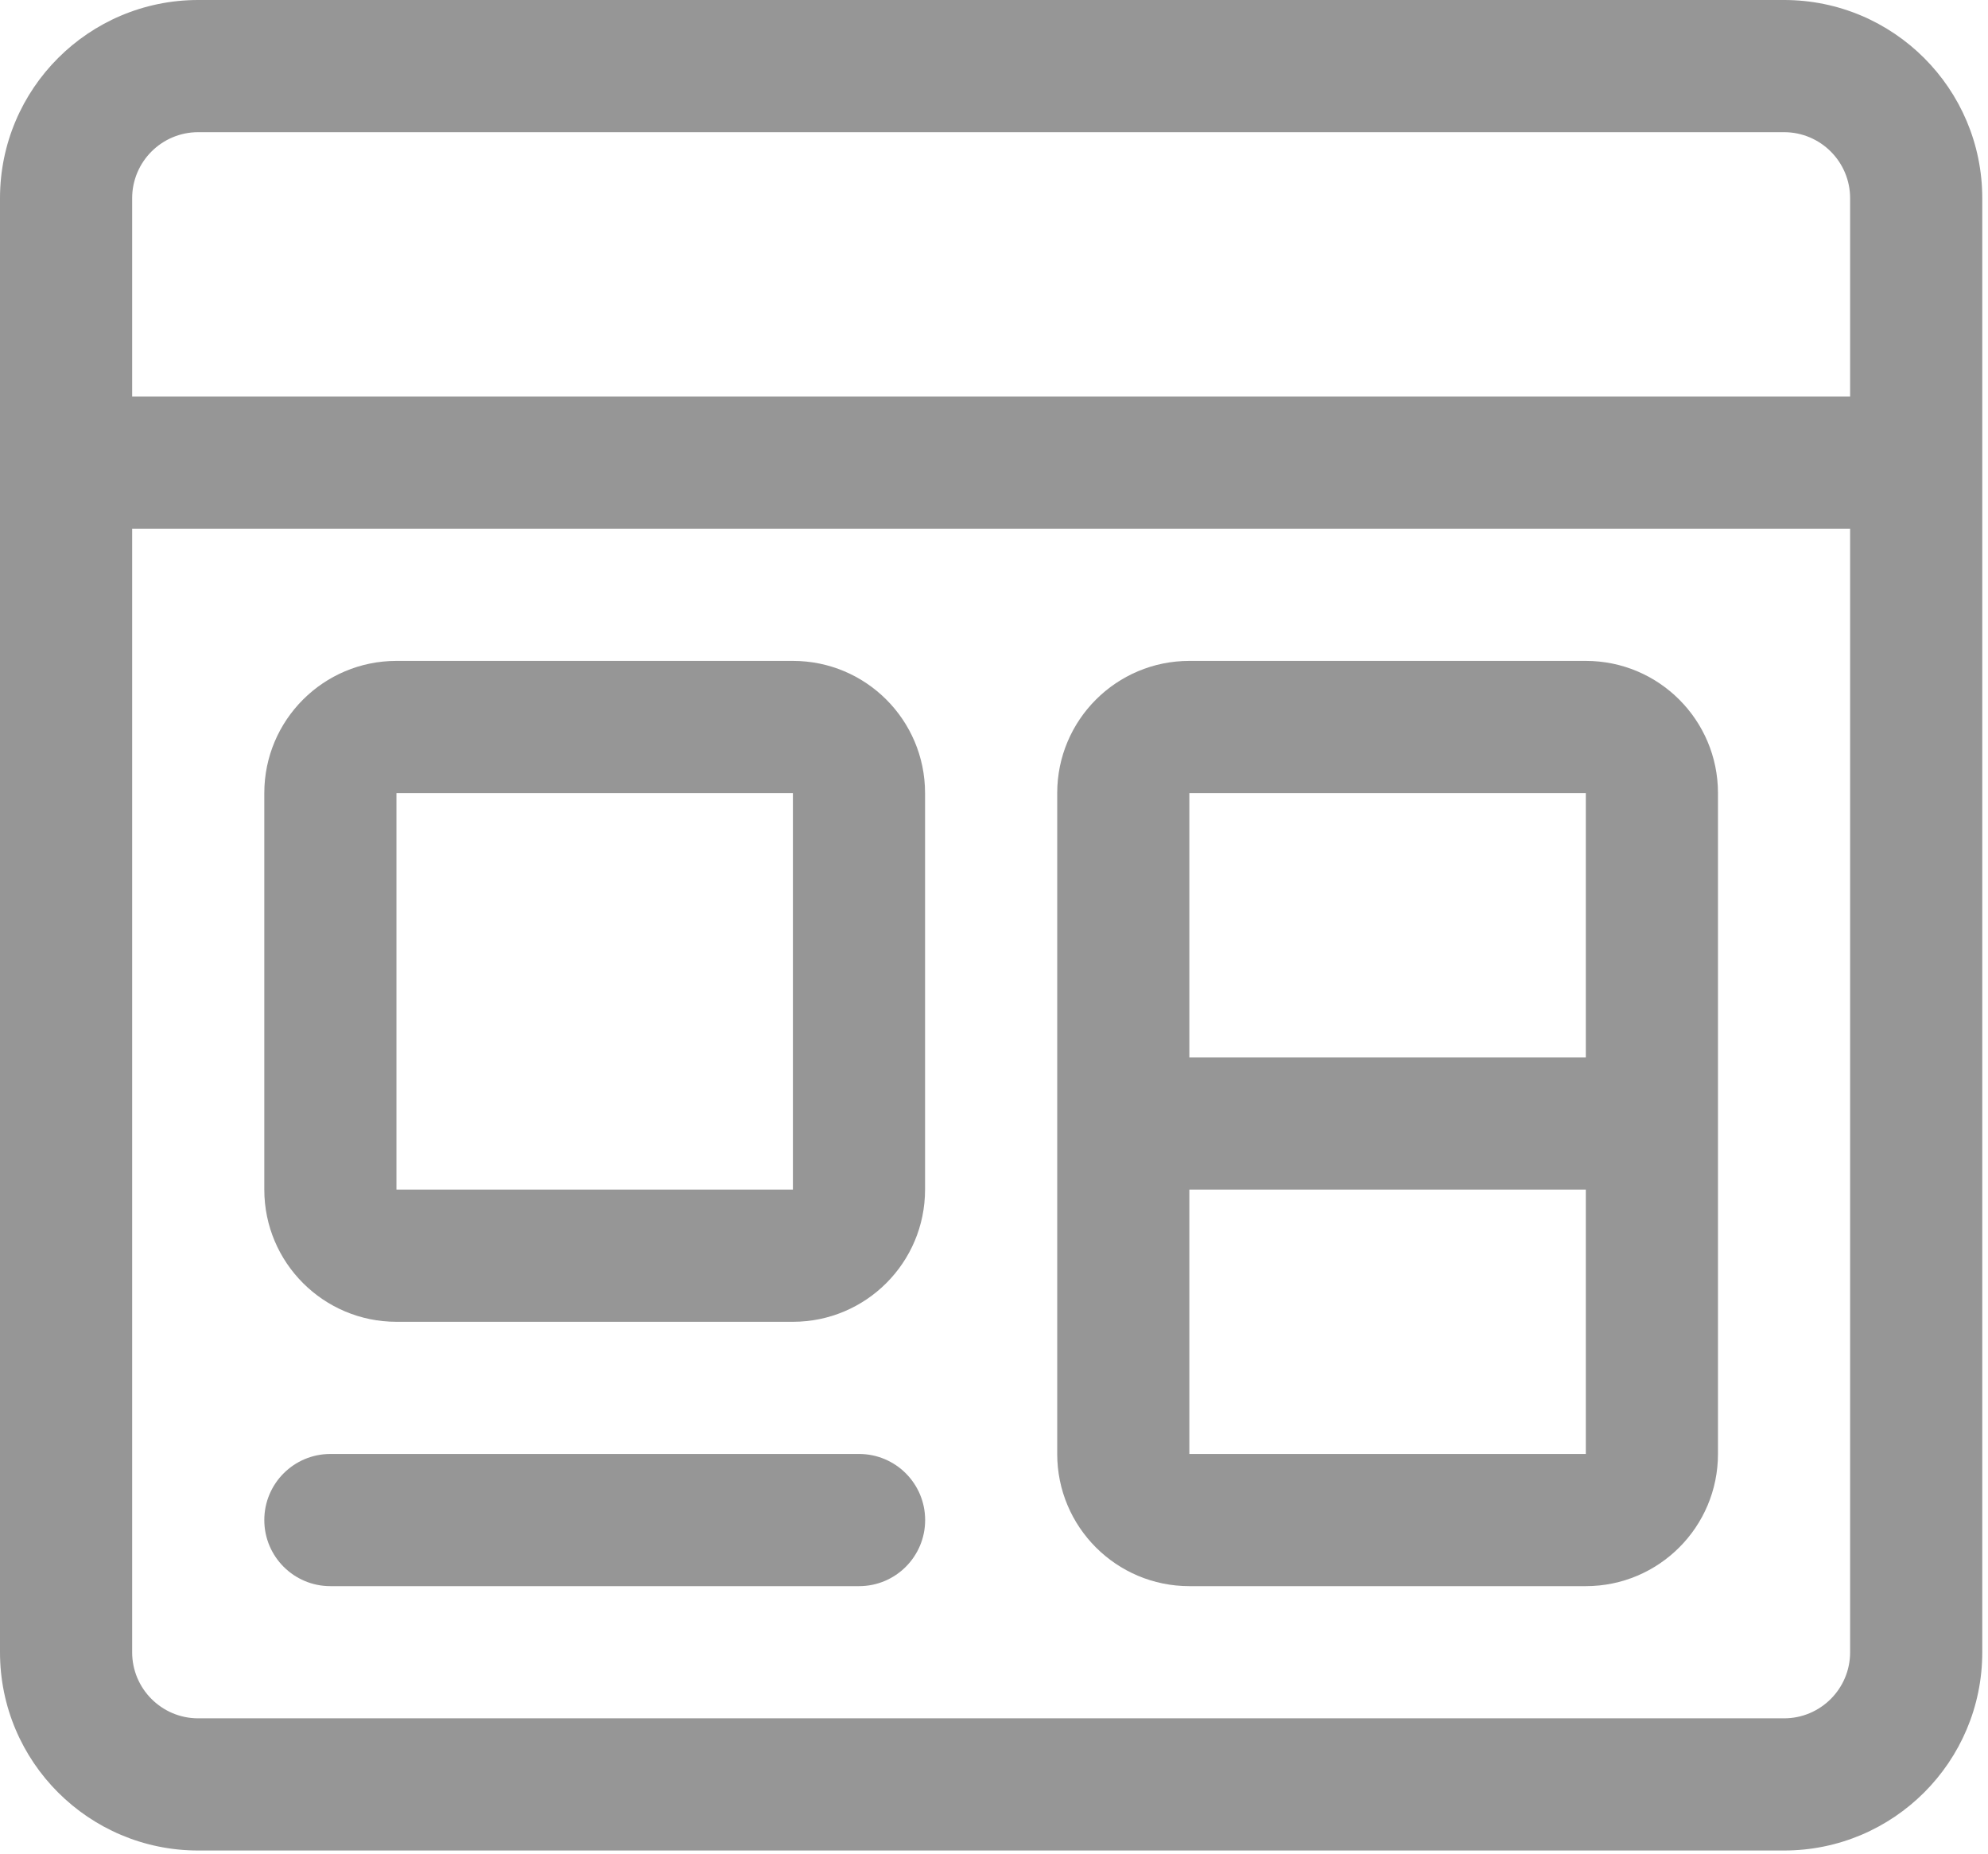
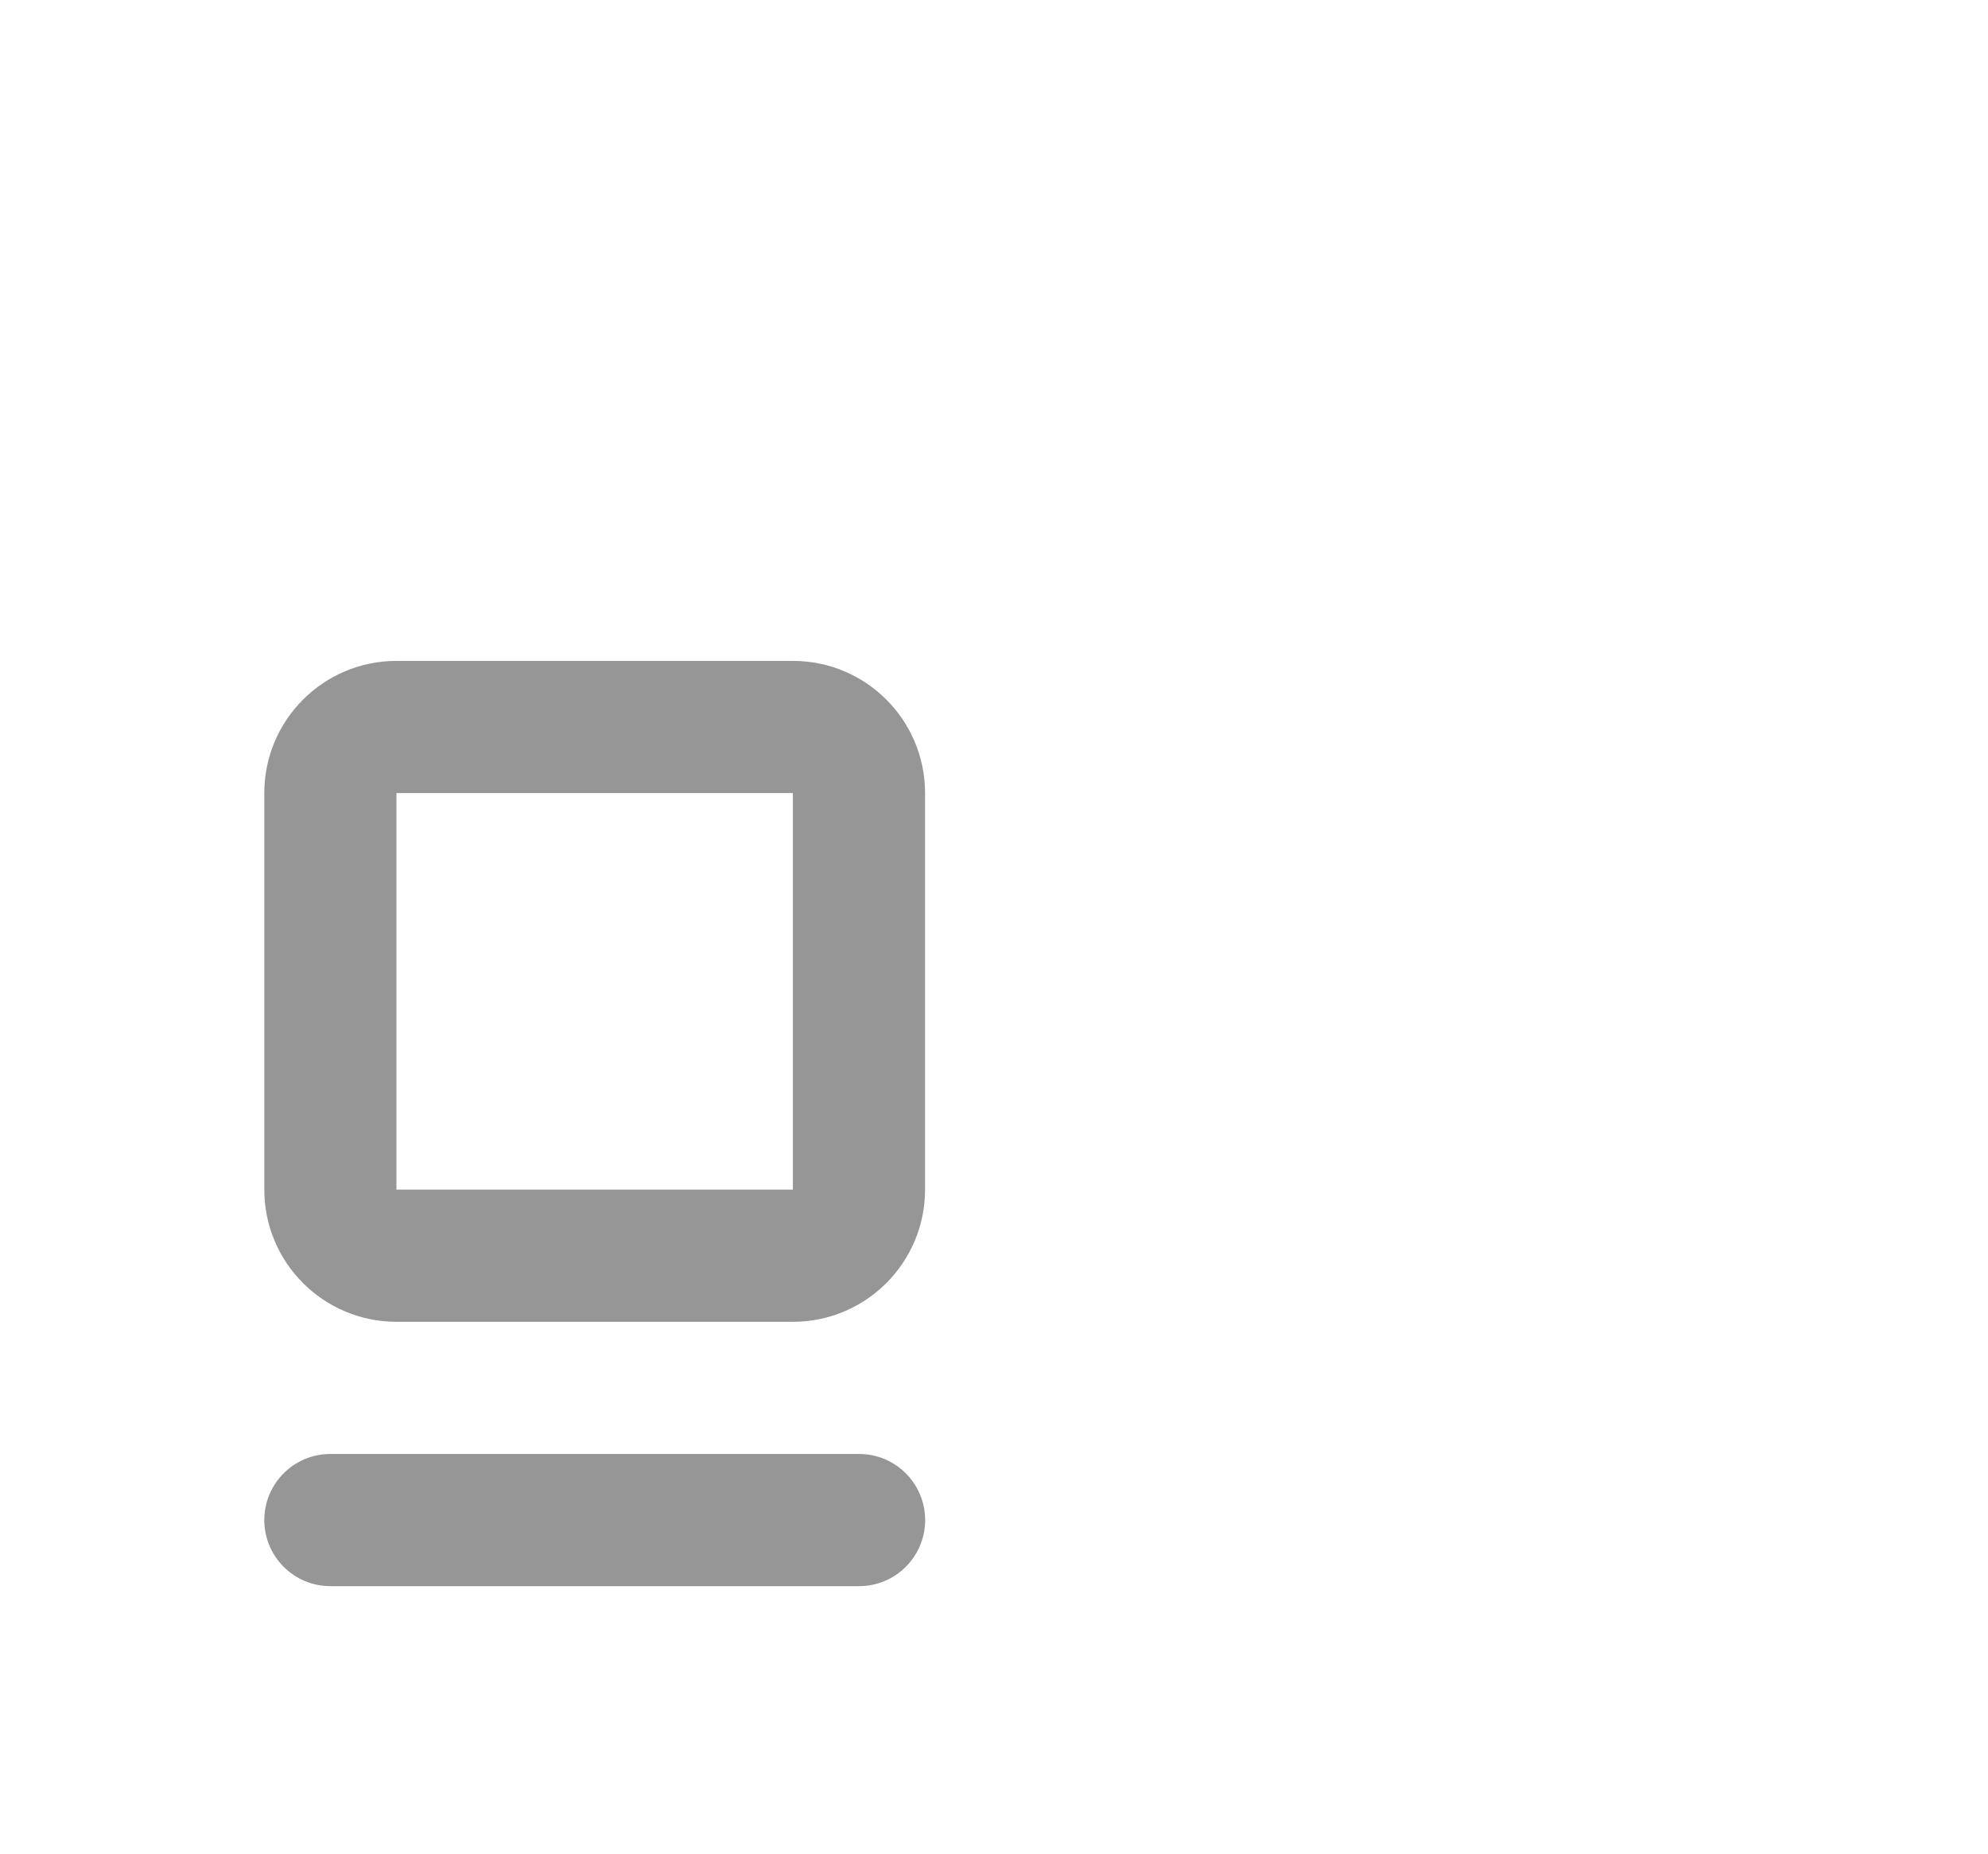
<svg xmlns="http://www.w3.org/2000/svg" width="222" height="207" viewBox="0 0 222 207" fill="none">
  <path fill-rule="evenodd" clip-rule="evenodd" d="M29.515 88.544C29.515 80.394 36.122 73.787 44.272 73.787H88.544C96.694 73.787 103.301 80.394 103.301 88.544V132.816C103.301 140.966 96.694 147.574 88.544 147.574H44.272C36.122 147.574 29.515 140.966 29.515 132.816V88.544ZM88.544 88.544H44.272V132.816H88.544V88.544Z" fill="#2F2F2F" fill-opacity="0.5" />
  <path d="M36.893 162.331C32.818 162.331 29.515 165.634 29.515 169.71C29.515 173.785 32.818 177.088 36.893 177.088H95.933C100.008 177.088 103.311 173.785 103.311 169.71C103.311 165.634 100.008 162.331 95.933 162.331H36.893Z" fill="#2F2F2F" fill-opacity="0.5" />
-   <path fill-rule="evenodd" clip-rule="evenodd" d="M118.059 88.544C118.059 80.394 124.666 73.787 132.816 73.787H177.088C185.238 73.787 191.846 80.394 191.846 88.544V162.331C191.846 170.481 185.238 177.088 177.088 177.088H132.816C124.666 177.088 118.059 170.481 118.059 162.331V88.544ZM132.816 118.059H177.088V88.544H132.816V118.059ZM132.816 132.816V162.331H177.088V132.816H132.816Z" fill="#2F2F2F" fill-opacity="0.5" />
-   <path fill-rule="evenodd" clip-rule="evenodd" d="M0 22.136C0 9.911 9.911 0 22.136 0H199.224C211.45 0 221.36 9.911 221.36 22.136V184.467C221.36 196.692 211.45 206.603 199.224 206.603H22.136C9.911 206.603 0 196.692 0 184.467V22.136ZM14.757 22.136C14.757 18.061 18.061 14.757 22.136 14.757H199.224C203.299 14.757 206.603 18.061 206.603 22.136V44.272H14.757V22.136ZM206.603 59.029V184.467C206.603 188.542 203.299 191.846 199.224 191.846H22.136C18.061 191.846 14.757 188.542 14.757 184.467V59.029H206.603Z" fill="#2F2F2F" fill-opacity="0.5" />
</svg>